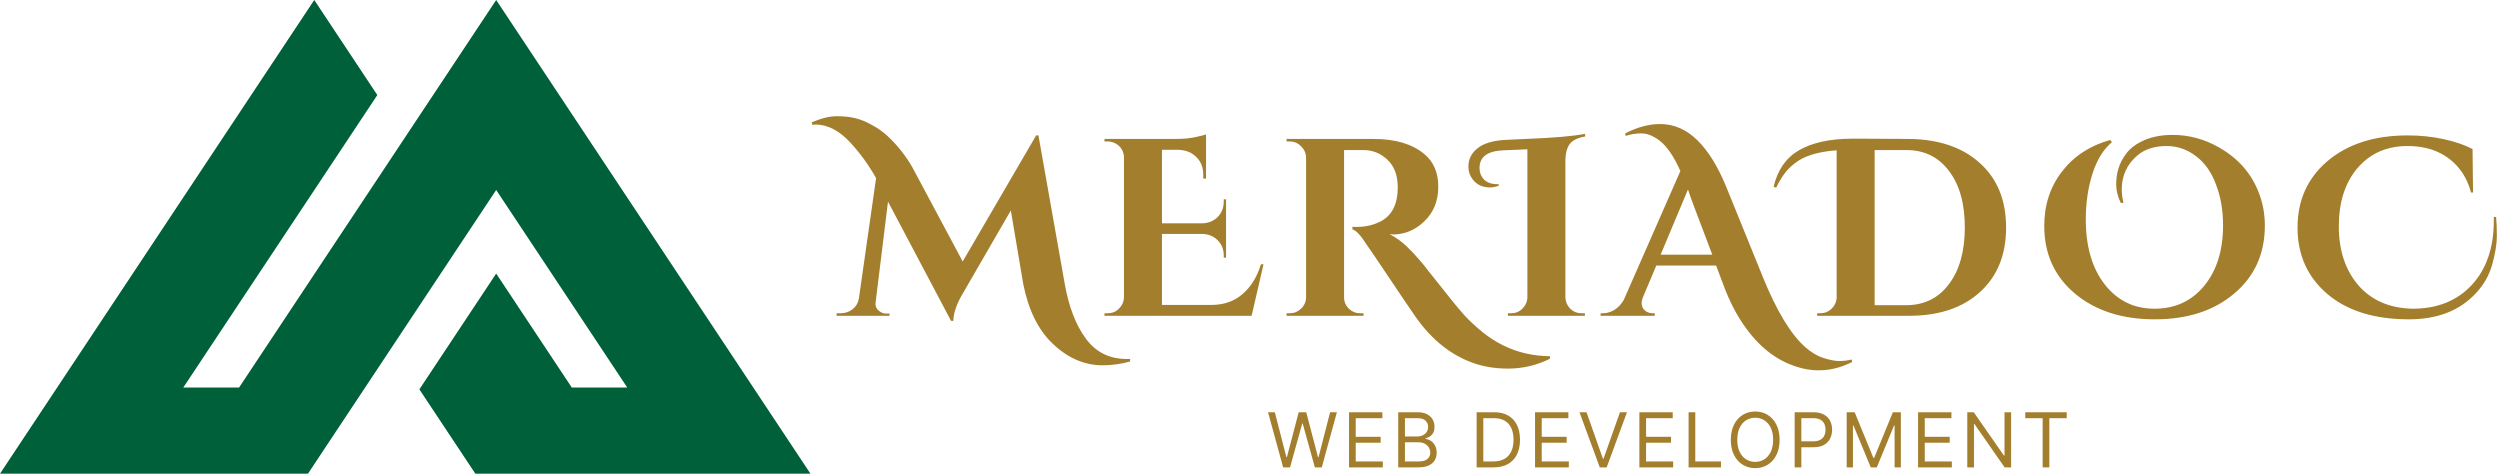
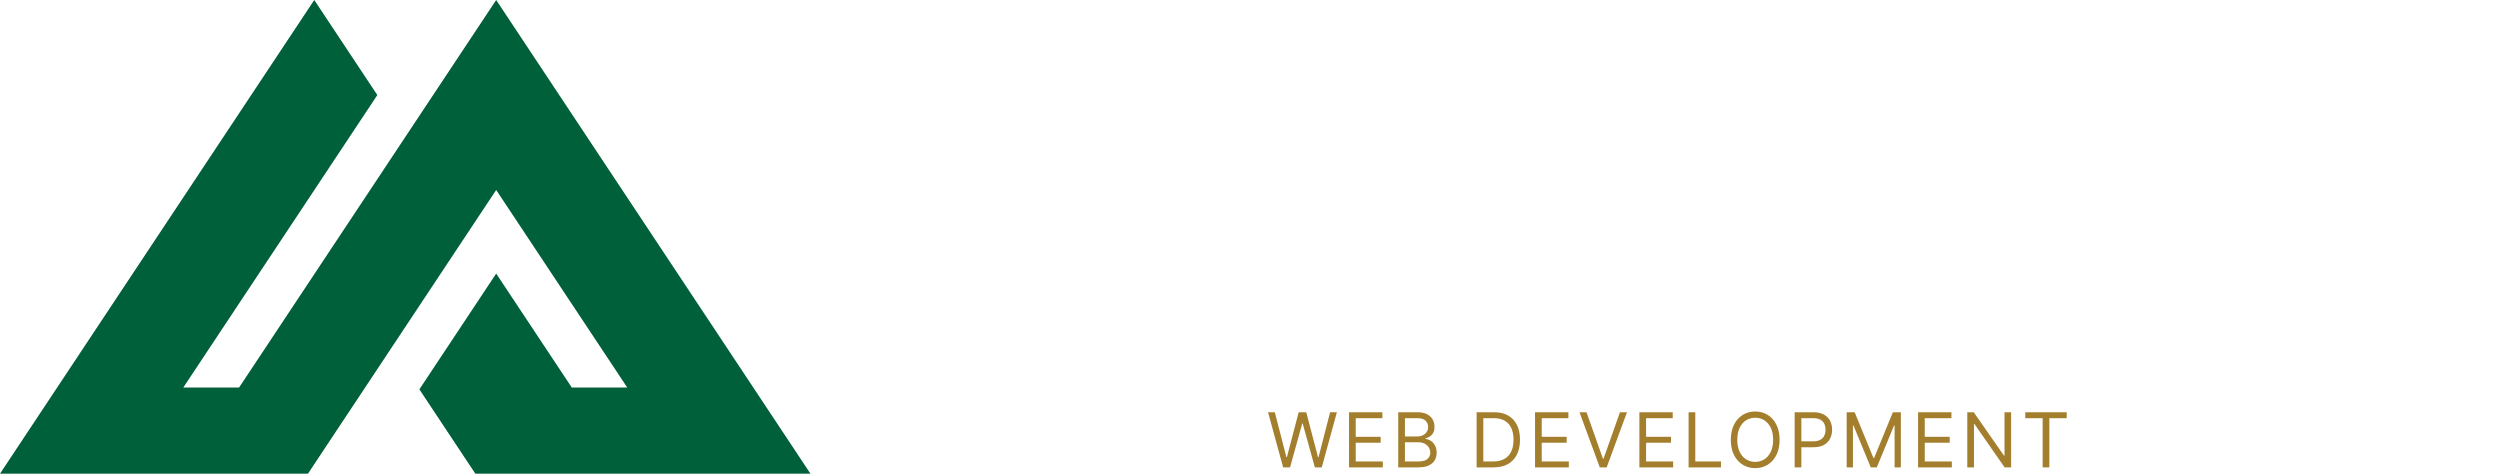
<svg xmlns="http://www.w3.org/2000/svg" width="190" height="36" viewBox="0 0 190 36" fill="none">
-   <path d="M61.694 9.293C62.425 8.986 63.06 8.832 63.599 8.832C64.138 8.832 64.613 8.883 65.023 8.986C65.434 9.088 65.851 9.261 66.275 9.504C66.711 9.734 67.115 10.022 67.487 10.368C68.206 11.046 68.815 11.814 69.316 12.672L73.165 19.872L78.747 10.291H78.921L80.922 21.581C81.231 23.322 81.763 24.704 82.52 25.728C83.277 26.765 84.316 27.283 85.638 27.283C85.728 27.283 85.811 27.283 85.888 27.283V27.475C85.183 27.667 84.49 27.763 83.81 27.763C82.424 27.763 81.16 27.219 80.018 26.131C78.914 25.094 78.164 23.578 77.766 21.581L76.823 15.994L73.204 22.253C72.716 23.059 72.466 23.77 72.453 24.384H72.28L67.487 15.322L66.544 23.002C66.506 23.296 66.634 23.533 66.929 23.712C67.045 23.789 67.166 23.827 67.295 23.827H67.603V24H63.58V23.808H63.888C64.221 23.808 64.517 23.712 64.773 23.52C65.043 23.315 65.21 23.04 65.274 22.694L66.583 13.536C66.005 12.512 65.344 11.603 64.6 10.81C63.766 9.914 62.893 9.466 61.982 9.466C61.892 9.466 61.809 9.472 61.732 9.485L61.694 9.293ZM84.19 23.808C84.524 23.808 84.806 23.693 85.037 23.462C85.281 23.219 85.409 22.931 85.422 22.598V11.904C85.384 11.456 85.172 11.123 84.787 10.906C84.594 10.803 84.395 10.752 84.19 10.752H83.94V10.56H89.349C89.913 10.56 90.407 10.515 90.831 10.426C91.254 10.336 91.53 10.266 91.659 10.214V13.574H91.447V13.344C91.459 12.768 91.293 12.307 90.946 11.962C90.612 11.603 90.157 11.411 89.58 11.386H88.309V16.973H91.37C91.844 16.96 92.236 16.8 92.544 16.493C92.852 16.173 93.006 15.782 93.006 15.322V15.149H93.179V19.584H93.006V19.43C93.006 18.957 92.852 18.566 92.544 18.259C92.236 17.952 91.851 17.792 91.389 17.779H88.309V23.174H92.063C92.999 23.174 93.782 22.906 94.411 22.368C95.052 21.83 95.528 21.069 95.835 20.083H96.028L95.123 24H83.94V23.808H84.19ZM117.798 27.264C116.797 27.763 115.732 28.013 114.602 28.013C113.601 28.013 112.691 27.859 111.869 27.552C110.098 26.899 108.591 25.626 107.346 23.731C107.025 23.27 106.429 22.387 105.556 21.082C104.683 19.776 104.119 18.944 103.862 18.586C103.413 17.881 103.053 17.497 102.784 17.434V17.242C102.797 17.242 102.81 17.242 102.823 17.242C102.848 17.242 102.874 17.242 102.9 17.242C102.925 17.242 102.951 17.242 102.976 17.242C103.002 17.242 103.034 17.242 103.073 17.242C103.111 17.242 103.143 17.242 103.169 17.242C103.823 17.242 104.427 17.094 104.978 16.8C105.813 16.339 106.229 15.488 106.229 14.246C106.229 13.338 105.973 12.64 105.46 12.154C104.947 11.654 104.331 11.405 103.612 11.405H102.149V22.598C102.149 22.931 102.271 23.219 102.515 23.462C102.759 23.693 103.047 23.808 103.381 23.808H103.631V24H97.779V23.808H98.03C98.351 23.808 98.633 23.693 98.877 23.462C99.121 23.232 99.249 22.95 99.262 22.618V11.962C99.249 11.629 99.121 11.347 98.877 11.117C98.646 10.873 98.364 10.752 98.03 10.752H97.779V10.56H104.382C106.037 10.56 107.32 10.938 108.231 11.693C108.95 12.282 109.309 13.114 109.309 14.189C109.309 15.264 108.956 16.141 108.25 16.819C107.558 17.485 106.762 17.818 105.864 17.818C105.787 17.818 105.703 17.811 105.613 17.798C106.14 18.08 106.576 18.394 106.922 18.739C107.282 19.085 107.59 19.411 107.846 19.718C108.116 20.026 108.34 20.301 108.52 20.544C108.712 20.774 108.963 21.088 109.271 21.485C109.579 21.869 109.9 22.272 110.233 22.694C110.567 23.117 110.933 23.552 111.33 24C111.741 24.435 112.19 24.851 112.678 25.248C113.178 25.645 113.685 25.971 114.198 26.227C115.289 26.778 116.489 27.059 117.798 27.072V27.264ZM120.201 23.808H120.451V24H114.6V23.808H114.85C115.184 23.808 115.466 23.693 115.697 23.462C115.941 23.219 116.069 22.931 116.082 22.598V11.347L114.253 11.424C113.047 11.475 112.444 11.923 112.444 12.768C112.444 13.114 112.56 13.408 112.791 13.651C113.034 13.882 113.368 13.997 113.792 13.997C113.83 13.997 113.869 13.997 113.907 13.997V14.112C113.65 14.202 113.432 14.246 113.253 14.246C112.675 14.246 112.232 14.041 111.924 13.632C111.706 13.35 111.597 13.03 111.597 12.672C111.597 12.109 111.821 11.648 112.271 11.29C112.707 10.918 113.387 10.701 114.311 10.637C114.478 10.624 115.017 10.598 115.928 10.56C118.007 10.483 119.514 10.355 120.451 10.176L120.49 10.368C119.938 10.458 119.547 10.643 119.316 10.925C119.097 11.206 118.982 11.622 118.969 12.173V22.598C118.982 22.931 119.104 23.219 119.335 23.462C119.578 23.693 119.867 23.808 120.201 23.808ZM140.759 27.514C139.36 28.218 137.943 28.333 136.505 27.859C134.978 27.373 133.663 26.336 132.559 24.749C131.969 23.904 131.462 22.925 131.039 21.811L130.423 20.179H125.88L124.86 22.598C124.796 22.765 124.764 22.899 124.764 23.002C124.764 23.104 124.783 23.219 124.822 23.347C124.873 23.462 124.969 23.571 125.11 23.674C125.264 23.763 125.431 23.808 125.611 23.808H125.765V24H121.646V23.808H121.819C122.114 23.808 122.403 23.725 122.685 23.558C122.98 23.379 123.224 23.117 123.417 22.771L127.709 12.998C127.208 11.872 126.676 11.098 126.111 10.675C125.636 10.317 125.181 10.138 124.745 10.138C124.321 10.138 123.923 10.201 123.551 10.33L123.513 10.138C124.437 9.664 125.322 9.427 126.169 9.427C127.221 9.427 128.165 9.837 128.999 10.656C129.82 11.462 130.545 12.627 131.174 14.15L133.965 21.024C135.017 23.622 136.095 25.408 137.198 26.381C137.647 26.778 138.109 27.053 138.584 27.206C139.059 27.36 139.457 27.437 139.777 27.437C140.111 27.437 140.432 27.398 140.74 27.322L140.759 27.514ZM126.208 19.354H130.134L128.787 15.802C128.723 15.622 128.633 15.379 128.517 15.072C128.402 14.752 128.325 14.528 128.286 14.4L126.208 19.354ZM140.684 10.541C140.902 10.541 141.3 10.541 141.877 10.541C142.454 10.541 143.526 10.547 145.091 10.56C147.363 10.585 149.159 11.2 150.481 12.403C151.803 13.594 152.463 15.226 152.463 17.299C152.463 19.36 151.803 20.992 150.481 22.195C149.159 23.398 147.363 24 145.091 24H138.104V23.808H138.355C138.676 23.808 138.951 23.699 139.182 23.482C139.426 23.251 139.561 22.976 139.586 22.656V11.424C138.149 11.526 137.084 11.859 136.391 12.422C136.045 12.691 135.775 12.966 135.583 13.248C135.377 13.53 135.179 13.869 134.986 14.266L134.794 14.189C135.102 12.909 135.743 11.987 136.718 11.424C137.706 10.848 139.028 10.554 140.684 10.541ZM144.86 23.194C146.233 23.194 147.318 22.662 148.113 21.6C148.922 20.538 149.326 19.098 149.326 17.28C149.326 15.462 148.922 14.029 148.113 12.979C147.318 11.93 146.246 11.405 144.899 11.405C144.886 11.405 144.873 11.405 144.86 11.405H142.474V23.194H144.86ZM161.176 15.418C160.945 14.931 160.83 14.47 160.83 14.035C160.83 13.587 160.887 13.178 161.003 12.806C161.118 12.422 161.311 12.051 161.58 11.693C161.85 11.322 162.228 11.014 162.716 10.771C163.383 10.426 164.185 10.253 165.122 10.253C166.354 10.253 167.522 10.566 168.625 11.194C170.075 12.013 171.083 13.146 171.647 14.592C171.968 15.386 172.128 16.237 172.128 17.146C172.128 19.283 171.352 21.005 169.799 22.31C168.259 23.616 166.245 24.269 163.755 24.269C161.279 24.269 159.258 23.616 157.692 22.31C156.139 21.005 155.363 19.29 155.363 17.165C155.363 15.578 155.812 14.202 156.711 13.037C157.621 11.859 158.847 11.059 160.387 10.637L160.502 10.81C159.848 11.36 159.354 12.166 159.02 13.229C158.687 14.291 158.52 15.437 158.52 16.666C158.52 18.739 159.001 20.39 159.963 21.619C160.926 22.848 162.183 23.462 163.736 23.462C165.301 23.462 166.559 22.886 167.509 21.734C168.471 20.57 168.952 19.034 168.952 17.126C168.952 15.974 168.773 14.938 168.413 14.016C168.067 13.082 167.56 12.365 166.893 11.866C166.225 11.354 165.481 11.098 164.66 11.098C163.749 11.098 163.011 11.334 162.446 11.808C161.651 12.486 161.253 13.35 161.253 14.4C161.253 14.733 161.298 15.072 161.388 15.418H161.176ZM189.703 16.493C189.741 16.877 189.761 17.363 189.761 17.952C189.761 18.528 189.645 19.238 189.414 20.083C189.183 20.915 188.766 21.651 188.163 22.291C186.931 23.61 185.237 24.269 183.081 24.269C180.464 24.269 178.398 23.629 176.884 22.349C175.37 21.056 174.612 19.373 174.612 17.299C174.612 15.213 175.376 13.523 176.903 12.23C178.443 10.938 180.47 10.291 182.985 10.291C183.948 10.291 184.865 10.387 185.738 10.579C186.611 10.771 187.335 11.021 187.913 11.328L187.951 14.63H187.797C187.579 13.811 187.213 13.126 186.7 12.576C185.776 11.59 184.532 11.098 182.966 11.098C181.401 11.098 180.136 11.654 179.174 12.768C178.225 13.882 177.75 15.36 177.75 17.203C177.75 19.034 178.244 20.525 179.232 21.677C180.233 22.829 181.606 23.424 183.351 23.462C185.237 23.462 186.739 22.861 187.855 21.658C188.971 20.454 189.53 18.822 189.53 16.762C189.53 16.672 189.53 16.582 189.53 16.493H189.703Z" fill="#A37E2C" />
  <path d="M97.519 35.52L96.371 31.331H96.887L97.765 34.743H97.806L98.7 31.331H99.275L100.169 34.743H100.21L101.087 31.331H101.604L100.455 35.52H99.93L99.004 32.182H98.971L98.044 35.52H97.519ZM102.526 35.52V31.331H105.061V31.781H103.035V33.196H104.93V33.646H103.035V35.07H105.094V35.52H102.526ZM106.266 35.52V31.331H107.734C108.027 31.331 108.268 31.381 108.458 31.482C108.648 31.582 108.789 31.716 108.883 31.885C108.976 32.053 109.022 32.239 109.022 32.444C109.022 32.623 108.99 32.772 108.926 32.889C108.863 33.007 108.779 33.099 108.675 33.168C108.573 33.236 108.462 33.286 108.341 33.319V33.36C108.47 33.368 108.599 33.413 108.729 33.495C108.859 33.577 108.967 33.694 109.055 33.847C109.142 33.999 109.186 34.186 109.186 34.407C109.186 34.617 109.138 34.806 109.043 34.974C108.947 35.142 108.796 35.274 108.589 35.373C108.383 35.471 108.114 35.52 107.784 35.52H106.266ZM106.775 35.07H107.784C108.116 35.07 108.352 35.006 108.491 34.878C108.632 34.748 108.702 34.591 108.702 34.407C108.702 34.265 108.666 34.134 108.594 34.014C108.521 33.893 108.418 33.796 108.284 33.724C108.15 33.65 107.991 33.614 107.808 33.614H106.775V35.07ZM106.775 33.172H107.718C107.871 33.172 108.009 33.142 108.132 33.082C108.257 33.022 108.355 32.937 108.428 32.828C108.501 32.719 108.538 32.591 108.538 32.444C108.538 32.259 108.474 32.103 108.345 31.975C108.217 31.846 108.013 31.781 107.734 31.781H106.775V33.172ZM113.519 35.52H112.223V31.331H113.576C113.984 31.331 114.332 31.415 114.623 31.582C114.912 31.749 115.135 31.988 115.289 32.3C115.443 32.611 115.52 32.983 115.52 33.417C115.52 33.853 115.443 34.229 115.287 34.544C115.131 34.858 114.904 35.099 114.606 35.268C114.308 35.436 113.946 35.52 113.519 35.52ZM112.732 35.07H113.486C113.833 35.07 114.121 35.003 114.35 34.869C114.578 34.736 114.748 34.546 114.86 34.299C114.972 34.052 115.028 33.758 115.028 33.417C115.028 33.079 114.973 32.788 114.862 32.544C114.752 32.298 114.586 32.11 114.366 31.979C114.146 31.847 113.872 31.781 113.544 31.781H112.732V35.07ZM116.662 35.52V31.331H119.197V31.781H117.171V33.196H119.066V33.646H117.171V35.07H119.23V35.52H116.662ZM120.575 31.331L121.821 34.857H121.87L123.117 31.331H123.65L122.108 35.52H121.583L120.041 31.331H120.575ZM124.593 35.52V31.331H127.128V31.781H125.102V33.196H126.996V33.646H125.102V35.07H127.16V35.52H124.593ZM128.333 35.52V31.331H128.842V35.07H130.794V35.52H128.333ZM135.25 33.425C135.25 33.867 135.17 34.249 135.01 34.571C134.85 34.893 134.631 35.141 134.351 35.315C134.073 35.49 133.754 35.577 133.396 35.577C133.038 35.577 132.719 35.49 132.441 35.315C132.161 35.141 131.942 34.893 131.782 34.571C131.622 34.249 131.542 33.867 131.542 33.425C131.542 32.983 131.622 32.602 131.782 32.28C131.942 31.958 132.161 31.71 132.441 31.535C132.719 31.361 133.038 31.273 133.396 31.273C133.754 31.273 134.073 31.361 134.351 31.535C134.631 31.71 134.85 31.958 135.01 32.28C135.17 32.602 135.25 32.983 135.25 33.425ZM134.758 33.425C134.758 33.063 134.697 32.757 134.575 32.507C134.455 32.257 134.291 32.069 134.085 31.94C133.88 31.812 133.65 31.748 133.396 31.748C133.142 31.748 132.911 31.812 132.705 31.94C132.5 32.069 132.337 32.257 132.215 32.507C132.095 32.757 132.034 33.063 132.034 33.425C132.034 33.788 132.095 34.094 132.215 34.344C132.337 34.593 132.5 34.782 132.705 34.91C132.911 35.038 133.142 35.103 133.396 35.103C133.65 35.103 133.88 35.038 134.085 34.91C134.291 34.782 134.455 34.593 134.575 34.344C134.697 34.094 134.758 33.788 134.758 33.425ZM136.394 35.52V31.331H137.813C138.142 31.331 138.411 31.39 138.621 31.509C138.831 31.626 138.987 31.785 139.088 31.985C139.189 32.186 139.24 32.409 139.24 32.656C139.24 32.903 139.189 33.127 139.088 33.329C138.988 33.531 138.834 33.692 138.624 33.812C138.415 33.931 138.148 33.99 137.821 33.99H136.804V33.54H137.805C138.03 33.54 138.211 33.501 138.348 33.423C138.484 33.346 138.584 33.241 138.645 33.108C138.708 32.975 138.739 32.824 138.739 32.656C138.739 32.489 138.708 32.339 138.645 32.206C138.584 32.074 138.484 31.97 138.346 31.895C138.208 31.819 138.024 31.781 137.796 31.781H136.902V35.52H136.394ZM140.348 31.331H140.954L142.382 34.808H142.431L143.858 31.331H144.465V35.52H143.989V32.337H143.949L142.636 35.52H142.177L140.864 32.337H140.824V35.52H140.348V31.331ZM145.774 35.52V31.331H148.308V31.781H146.282V33.196H148.177V33.646H146.282V35.07H148.341V35.52H145.774ZM152.844 31.331V35.52H152.351L150.063 32.231H150.022V35.52H149.514V31.331H150.005L152.302 34.628H152.343V31.331H152.844ZM153.92 31.781V31.331H157.07V31.781H155.75V35.52H155.241V31.781H153.92Z" fill="#A37E2C" />
  <path d="M61.594 36H36.126L31.873 29.59L37.71 20.791L43.457 29.454H47.672L37.71 14.438L23.405 36H0L23.884 0L28.677 7.225L13.929 29.454H18.169L37.71 0L61.594 36Z" fill="#006039" />
</svg>